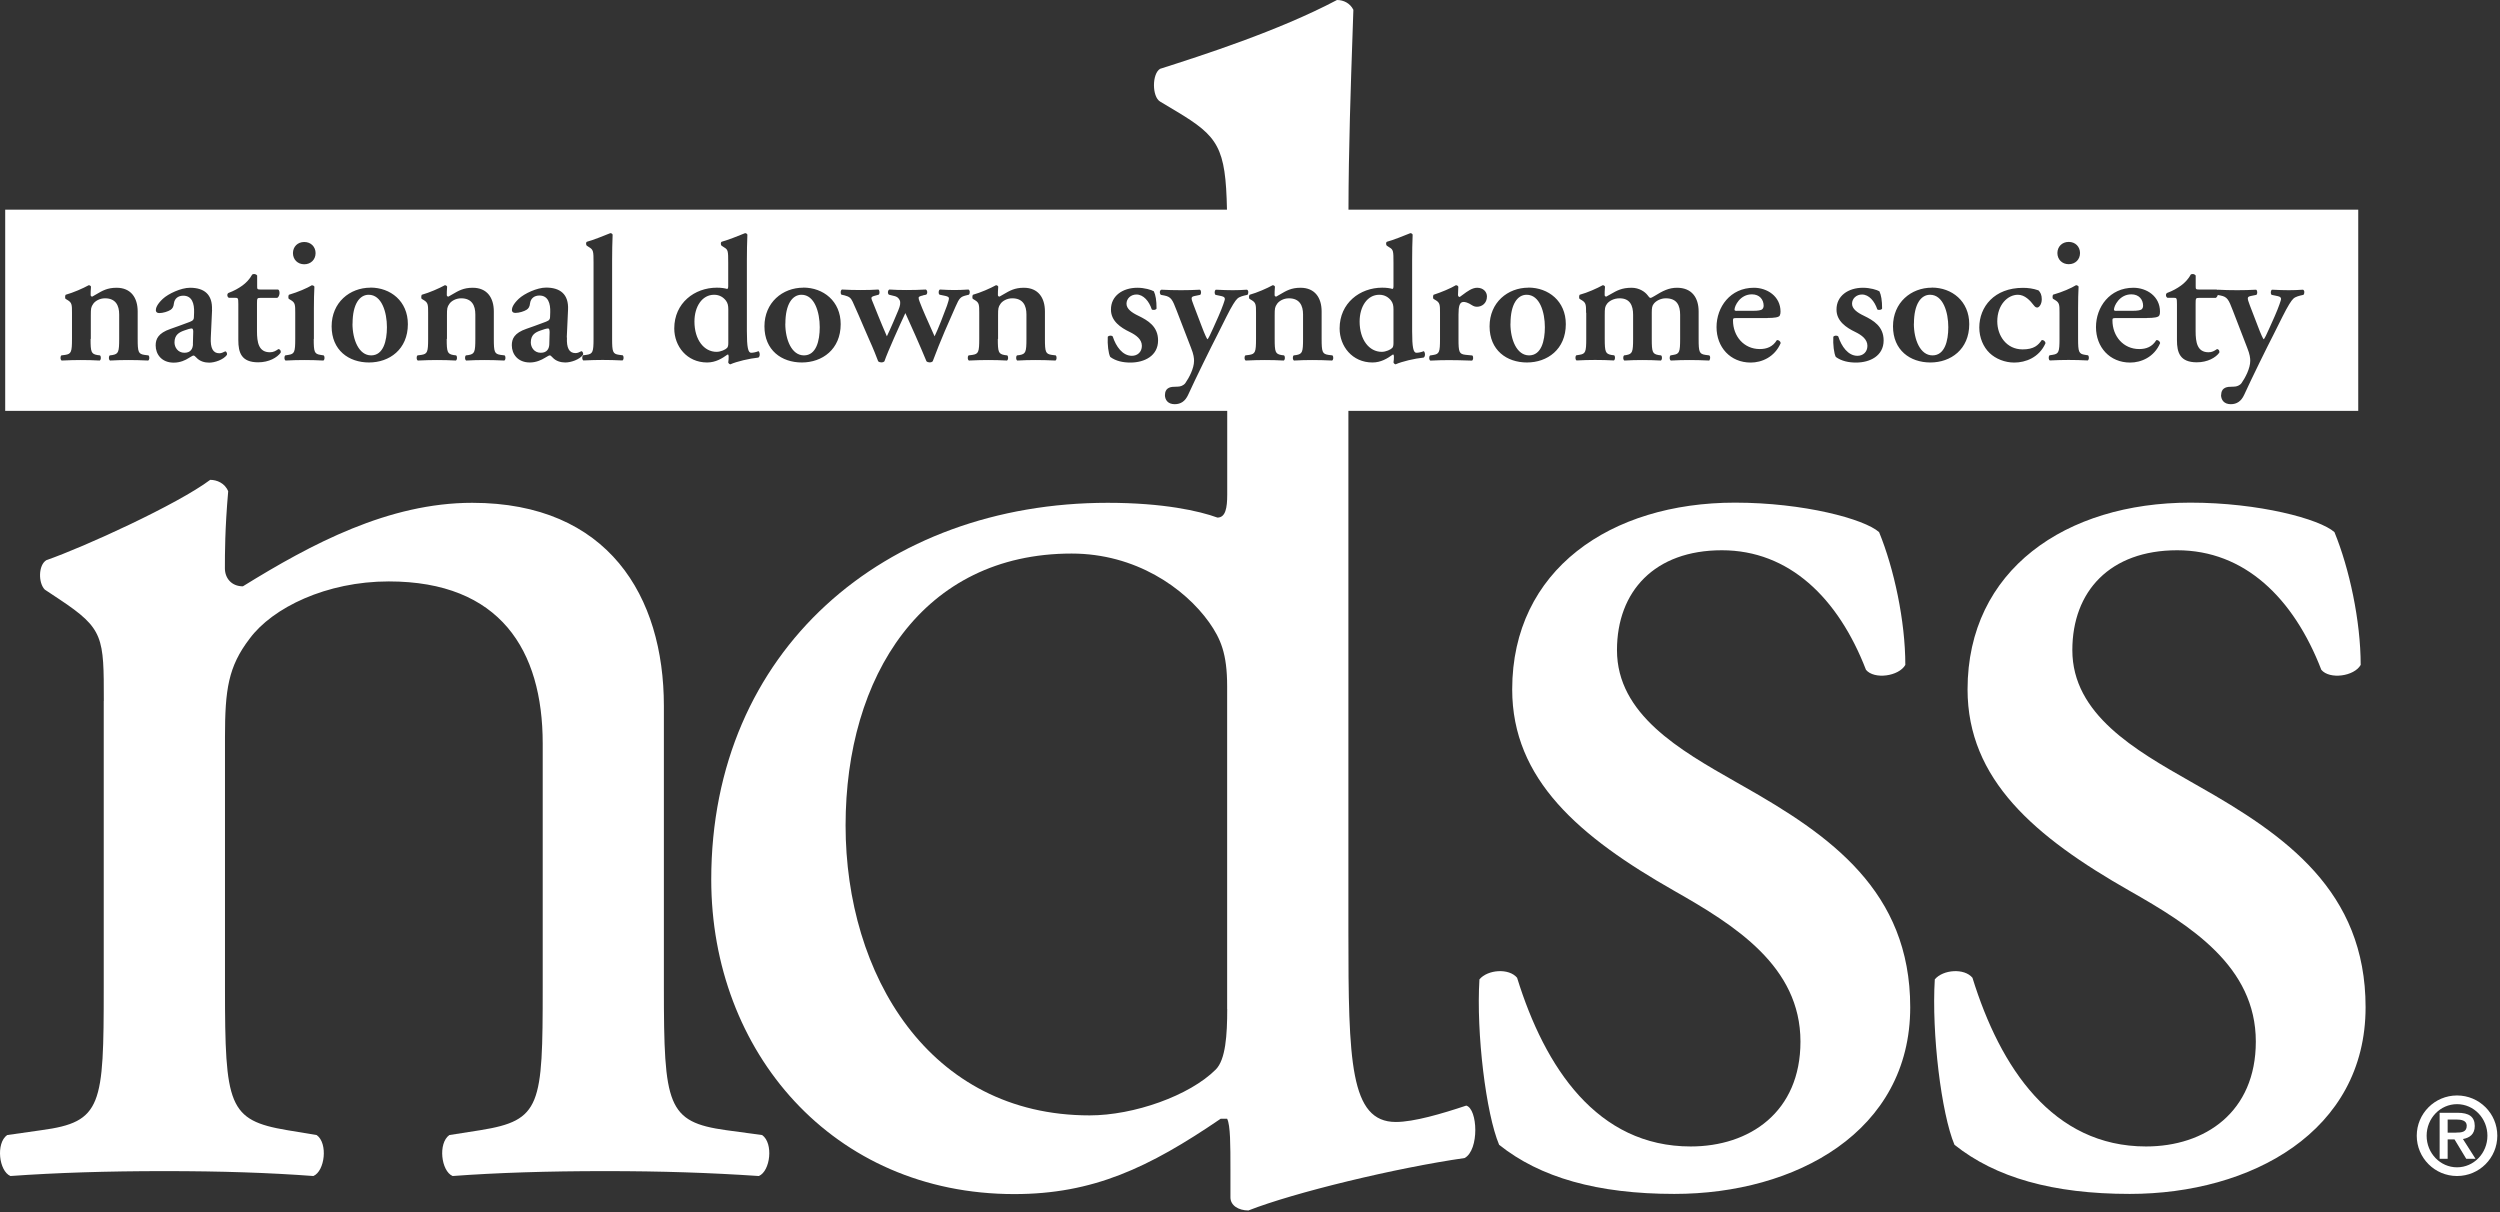
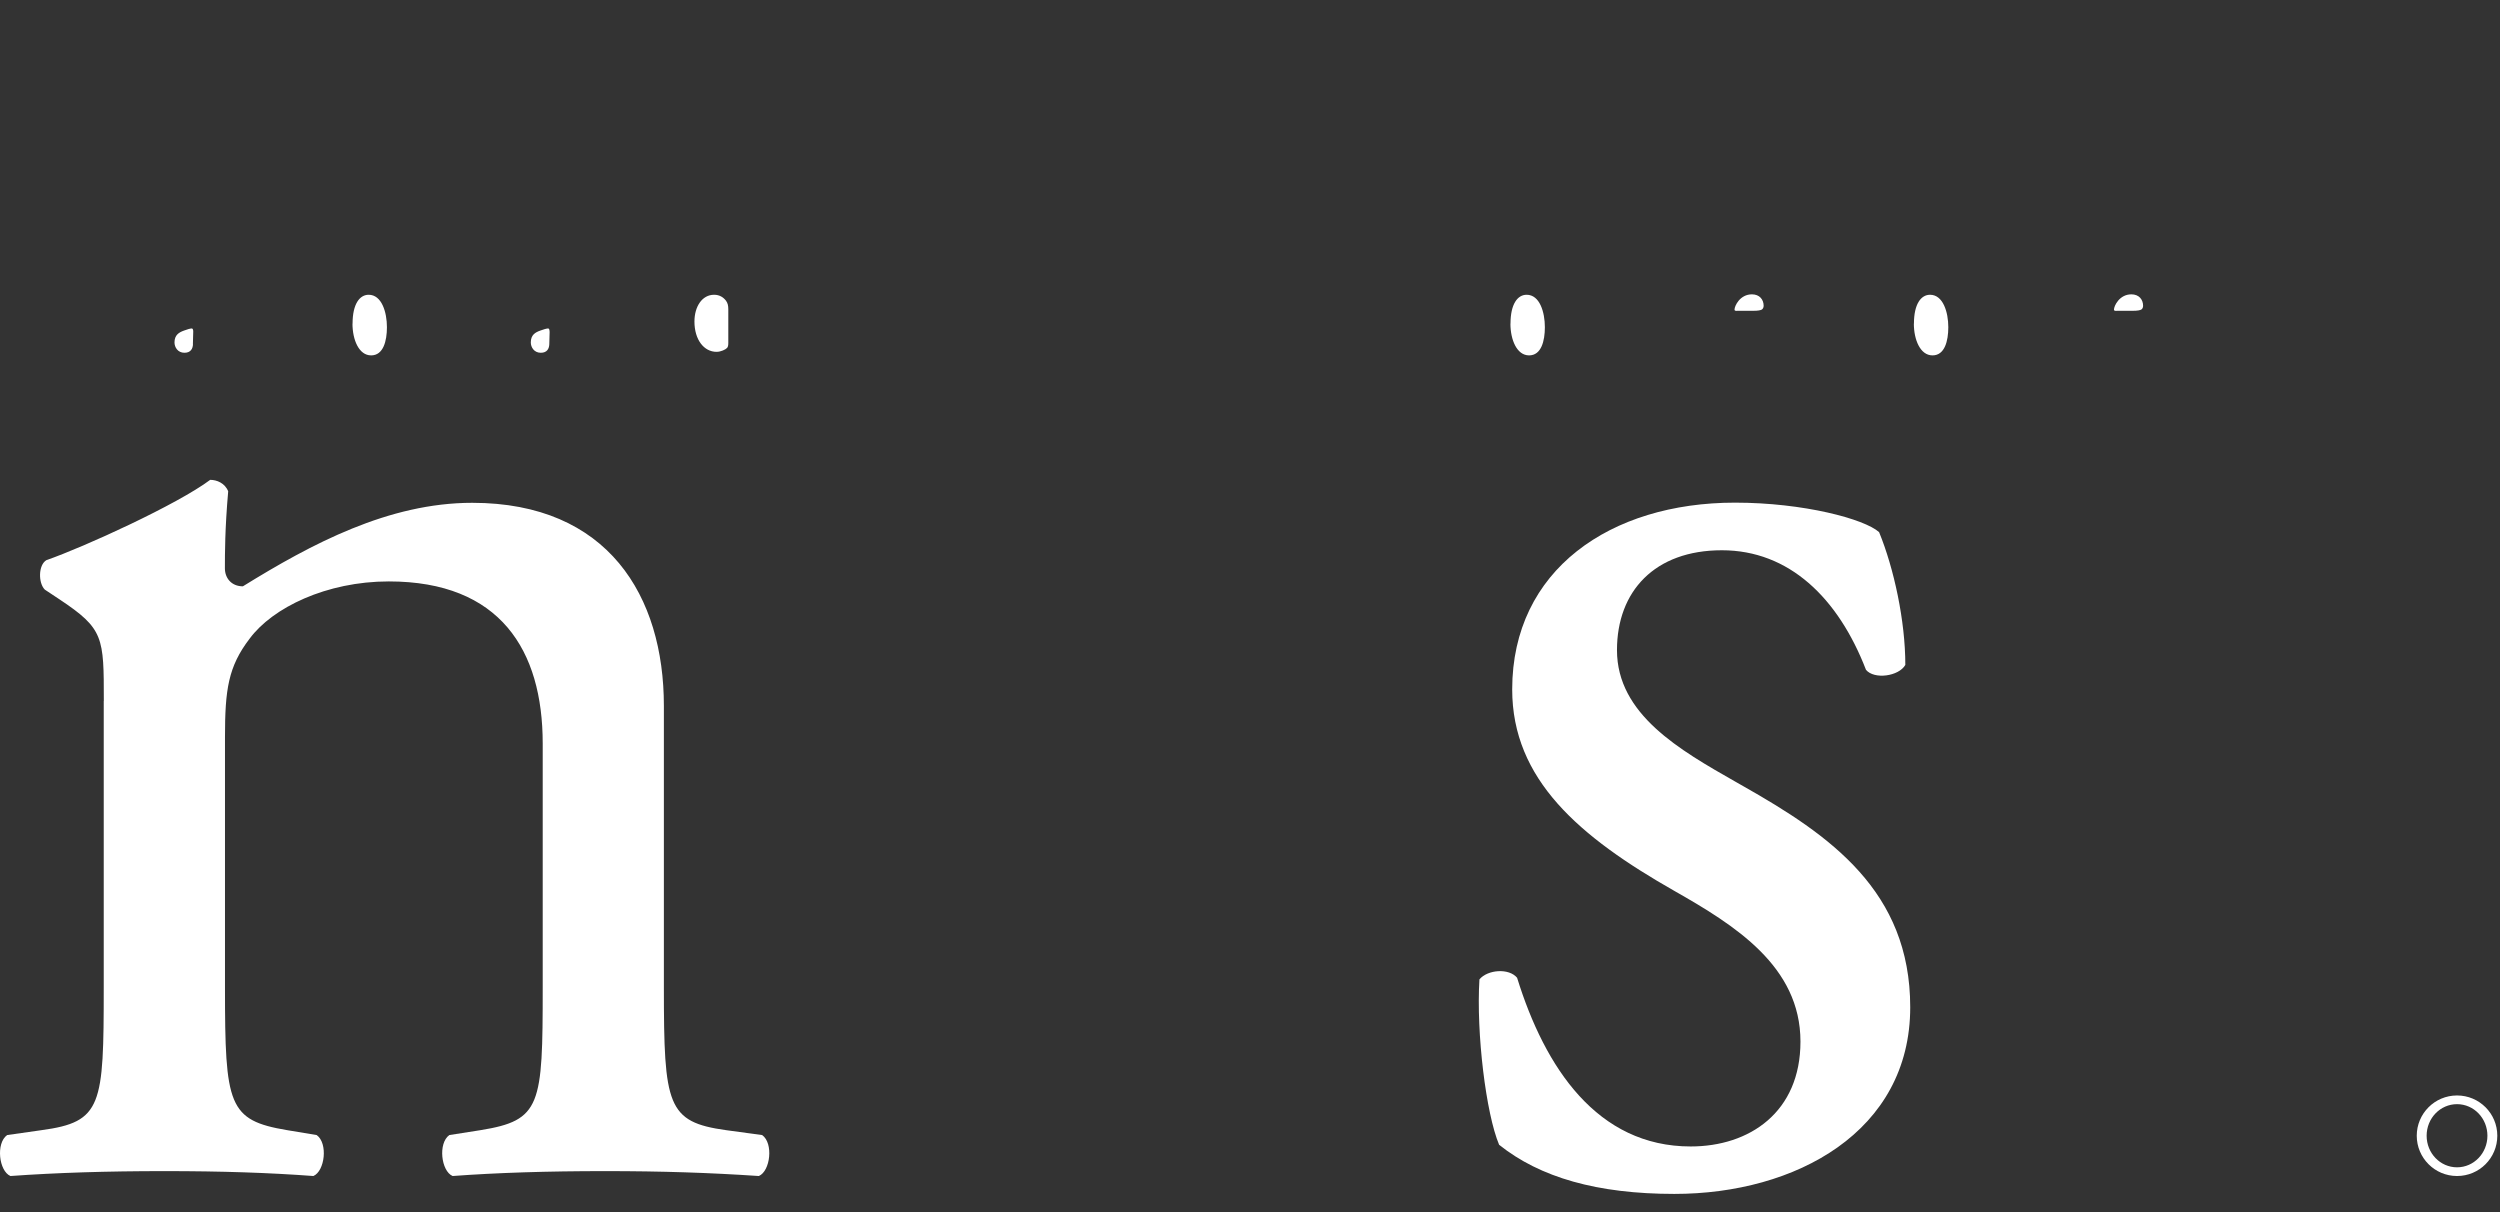
<svg xmlns="http://www.w3.org/2000/svg" width="800" height="388" viewBox="0 0 800 388" fill="none">
  <rect x="0" y="0" width="800" height="388" fill="#333333" stroke="none" />
  <path d="M61.754 110.157C61.7 111.508 61.079 112.886 59.025 112.886C56.864 112.886 55.837 111.076 55.837 109.59C55.837 107.158 57.323 106.348 58.89 105.78C59.917 105.375 60.944 105.105 61.376 105.105C61.646 105.105 61.835 105.456 61.835 106.078L61.727 110.157H61.754Z" fill="white" />
  <path d="M117.981 94.324C115.09 94.324 112.821 97.269 112.821 103.565H112.794C112.794 108.725 114.847 113.724 118.765 113.724C122.683 113.724 123.818 109.077 123.818 104.7C123.818 99.944 122.169 94.324 117.981 94.324Z" fill="white" />
  <path d="M175.397 105.105C175.694 105.105 175.857 105.456 175.857 106.078H175.884L175.776 110.157C175.722 111.535 175.1 112.886 173.047 112.886C170.885 112.886 169.858 111.076 169.858 109.59C169.858 107.131 171.317 106.348 172.911 105.78C173.911 105.402 174.938 105.105 175.397 105.105Z" fill="white" />
  <path d="M232.651 111.346C232.948 111.049 233.056 110.536 233.056 109.752V98.972C233.056 97.837 232.894 97.026 232.327 96.243C231.516 95.162 230.273 94.324 228.517 94.324C224.653 94.324 222.222 98.134 222.222 102.889C222.222 108.725 225.275 112.589 229.301 112.589C230.652 112.589 232.192 111.86 232.651 111.346Z" fill="white" />
-   <path d="M251.321 103.565C251.321 97.269 253.591 94.324 256.482 94.324C260.67 94.324 262.318 99.944 262.318 104.7C262.318 109.077 261.183 113.724 257.266 113.724C253.348 113.724 251.294 108.725 251.294 103.565H251.321Z" fill="white" />
-   <path d="M445.914 109.752C445.914 110.536 445.806 111.049 445.509 111.346C445.049 111.86 443.509 112.589 442.158 112.589C438.132 112.589 435.079 108.725 435.079 102.889C435.079 98.134 437.511 94.324 441.375 94.324C443.131 94.324 444.374 95.162 445.184 96.243C445.752 97.026 445.914 97.837 445.914 98.972V109.752Z" fill="white" />
  <path d="M483.363 103.565C483.363 97.269 485.632 94.324 488.523 94.324C492.738 94.324 494.359 99.944 494.359 104.7C494.359 109.077 493.225 113.724 489.307 113.724C485.389 113.724 483.336 108.725 483.336 103.565H483.363Z" fill="white" />
  <path d="M555.828 99.485C555.153 99.485 555.045 99.323 555.045 99.08C555.045 97.891 556.801 94.189 560.611 94.189C563.042 94.189 564.366 95.837 564.366 97.864C564.366 98.377 564.123 98.836 563.799 99.053C563.394 99.269 562.664 99.458 561.016 99.458H555.855L555.828 99.485Z" fill="white" />
  <path d="M612.461 103.565C612.461 97.269 614.73 94.324 617.621 94.324C621.809 94.324 623.458 99.944 623.458 104.7C623.458 109.077 622.323 113.724 618.405 113.724C614.487 113.724 612.434 108.725 612.434 103.565H612.461Z" fill="white" />
  <path d="M676.469 99.08C676.469 99.323 676.577 99.485 677.253 99.485L677.28 99.458H682.44C684.089 99.458 684.818 99.269 685.223 99.053C685.575 98.836 685.791 98.377 685.791 97.864C685.791 95.837 684.467 94.189 682.035 94.189C678.225 94.189 676.469 97.891 676.469 99.08Z" fill="white" />
-   <path fill-rule="evenodd" clip-rule="evenodd" d="M431.486 298.238V131.476H754.636V67.089H431.513C431.539 47.934 432.269 26.775 432.802 11.325C432.904 8.367 432.999 5.619 433.08 3.134C432.026 1.027 429.946 0 427.838 0C409.038 9.939 384.492 17.783 371.357 21.981L371.233 22.021C368.612 23.588 368.612 30.937 371.233 32.504L376.475 35.638C389.863 43.667 392.225 47.152 392.631 67.089H1.664V131.476H392.713V158.279C392.713 162.467 392.2 165.628 389.579 165.628C383.824 163.52 372.286 160.9 354.454 160.9C283.177 160.9 227.599 208.075 227.599 281.46C227.599 336.498 266.398 382.106 324.571 382.106C349.725 382.106 367.558 373.73 390.606 358.005H392.686C393.74 360.113 393.74 366.381 393.74 374.244V383.16C393.74 385.781 396.361 387.348 399.495 387.348C414.166 381.593 446.671 373.73 468.691 370.569C473.42 367.948 472.879 354.844 469.205 353.79C461.342 356.411 452.426 359.032 446.671 359.032C431.999 359.032 431.486 339.632 431.486 298.238ZM392.713 322.853C392.713 331.229 392.2 339.092 389.038 342.253C380.662 350.629 362.83 356.924 348.672 356.924C297.308 356.924 270.586 311.856 270.586 264.14C270.586 216.424 295.228 177.138 342.917 177.138C363.37 177.138 379.068 188.135 386.931 199.159C390.606 204.401 392.686 209.129 392.686 219.612V322.88L392.713 322.853ZM31.142 113.616C29.196 113.265 28.98 112.643 28.98 108.455L29.061 108.428V100.836C29.061 98.755 29.115 98.242 29.845 97.215C30.412 96.378 31.844 95.459 33.6 95.459C37.005 95.459 38.139 97.729 38.139 100.62V108.455C38.139 112.643 37.896 113.265 35.978 113.616L35.113 113.724C34.708 114.129 34.762 115.156 35.221 115.372C37.194 115.264 39.139 115.21 41.004 115.21C43.084 115.21 45.029 115.264 47.407 115.372C47.866 115.156 47.92 114.129 47.515 113.724L46.218 113.562C44.273 113.265 44.057 112.643 44.057 108.455V99.674C44.057 95.27 41.895 92.082 37.302 92.082C34.366 92.082 32.788 93.011 30.808 94.176C30.401 94.415 29.977 94.665 29.52 94.919C29.169 94.865 29.007 94.757 29.007 94.351C29.007 93.892 29.007 92.811 29.115 91.73C29.007 91.487 28.791 91.271 28.386 91.271C26.575 92.271 23.441 93.649 21.009 94.324C20.793 94.594 20.793 95.405 20.955 95.621L21.631 96.026C23.036 96.864 23.036 97.567 23.036 100.106V108.455C23.036 112.643 22.793 113.265 20.874 113.562L19.631 113.724C19.226 114.129 19.28 115.156 19.739 115.372C22.117 115.264 24.062 115.21 25.873 115.21C27.98 115.21 29.899 115.264 31.898 115.372C32.357 115.156 32.411 114.129 32.006 113.724L31.142 113.616ZM67.834 99.161C68.05 94.162 65.294 92.082 60.809 92.082C57.918 92.082 53.838 94 52.081 95.648C50.217 97.404 49.866 98.593 49.866 99.269C49.866 99.782 50.217 100.187 50.947 100.187C52.19 100.187 53.784 99.674 54.567 99.161C55.189 98.755 55.54 98.188 55.648 97.107C55.864 95.459 57.08 94.621 58.647 94.621C61.43 94.621 62.214 97.107 62.106 100.025L62.051 101.511C62.051 102.079 61.889 102.592 60.755 102.997L60.142 103.225C58.231 103.936 56.295 104.657 54.513 105.267C50.595 106.618 49.812 108.509 49.812 110.536C49.812 113.373 51.73 116.048 55.594 116.048C57.647 116.048 59.35 115.264 60.403 114.562C60.565 114.465 60.71 114.378 60.841 114.299C61.407 113.957 61.702 113.778 61.944 113.778C62.175 113.778 62.358 113.959 62.619 114.218C62.693 114.291 62.773 114.37 62.862 114.454C63.943 115.642 65.537 116.048 66.942 116.048C68.698 116.048 71.481 115.129 72.616 113.562C72.778 113.049 72.4 112.427 72.103 112.427C72.055 112.427 71.952 112.48 71.806 112.556C71.454 112.738 70.853 113.049 70.184 113.049C68.131 113.049 67.293 111.346 67.455 108.05L67.861 99.188L67.834 99.161ZM82.235 97.242C82.235 95.432 82.289 95.324 83.316 95.324H88.719C89.179 95.027 89.395 94.513 89.449 93.838C89.449 93.27 89.341 92.811 88.99 92.649H83.37C82.289 92.649 82.289 92.487 82.289 91.568V88.164C81.992 87.704 81.208 87.515 80.695 87.867C79.884 89.38 78.641 90.596 77.561 91.379C76.318 92.271 74.994 93.027 73.075 93.757C72.562 94.108 72.67 95.027 73.237 95.297H75.237C76.156 95.297 76.264 95.351 76.264 97.35V108.861C76.264 112.832 77.236 115.94 82.613 115.94C86.072 115.94 88.692 114.427 89.827 112.832C89.962 112.211 89.611 111.752 89.098 111.698C88.179 112.319 87.504 112.724 86.369 112.724C82.748 112.724 82.235 109.536 82.235 105.969V97.242ZM100.392 108.455C100.392 112.643 100.608 113.265 102.553 113.562L103.58 113.724C103.985 114.129 103.931 115.156 103.472 115.372C101.365 115.264 99.446 115.21 97.339 115.21C95.474 115.21 93.529 115.264 91.394 115.372C90.935 115.156 90.881 114.129 91.286 113.724L92.313 113.562C94.231 113.265 94.475 112.643 94.475 108.455V100.106C94.475 97.567 94.475 96.864 93.07 96.026L92.394 95.621C92.232 95.405 92.232 94.594 92.448 94.324C95.393 93.46 98.23 92.217 99.824 91.271C100.176 91.325 100.446 91.433 100.608 91.73C100.5 93.595 100.446 96.324 100.446 98.647V108.455H100.392ZM93.745 81.004C93.745 78.95 95.231 77.437 97.366 77.437C99.5 77.437 100.986 78.977 100.986 81.004C100.986 83.03 99.5 84.57 97.366 84.57C95.231 84.57 93.745 83.03 93.745 81.004ZM106.12 104.429C106.12 96.81 111.902 92.055 118.549 92.055V92.028C124.952 92.028 130.518 96.351 130.518 103.727C130.518 111.806 124.601 115.994 118.089 115.994C111.578 115.994 106.12 112.049 106.12 104.429ZM142.947 108.455C142.947 112.643 143.163 113.265 145.109 113.616L145.973 113.724C146.379 114.129 146.325 115.156 145.865 115.372C143.866 115.264 141.947 115.21 139.84 115.21C138.03 115.21 136.084 115.264 133.707 115.372C133.247 115.156 133.193 114.129 133.599 113.724L134.841 113.562C136.76 113.265 137.003 112.643 137.003 108.455V100.106C137.003 97.567 137.003 96.864 135.598 96.026L134.922 95.621C134.76 95.405 134.76 94.594 134.976 94.324C137.408 93.649 140.542 92.271 142.353 91.271C142.758 91.271 142.974 91.487 143.082 91.73C142.974 92.811 142.974 93.892 142.974 94.351C142.974 94.757 143.136 94.865 143.488 94.919C143.936 94.669 144.354 94.424 144.757 94.188C146.751 93.017 148.346 92.082 151.269 92.082C155.862 92.082 158.024 95.27 158.024 99.674V108.455C158.024 112.643 158.24 113.265 160.185 113.562L161.482 113.724C161.888 114.129 161.834 115.156 161.374 115.372C158.997 115.264 157.051 115.21 154.971 115.21C153.106 115.21 151.161 115.264 149.189 115.372C148.729 115.156 148.675 114.129 149.081 113.724L149.945 113.616C151.864 113.265 152.107 112.643 152.107 108.455V100.62C152.107 97.729 150.972 95.459 147.567 95.459C145.811 95.459 144.379 96.378 143.812 97.215C143.082 98.242 143.028 98.755 143.028 100.836V108.428L142.947 108.455ZM184.152 112.994C182.098 112.994 181.26 111.292 181.423 107.996L181.369 107.969L181.774 99.107C182.017 94.135 179.234 92.028 174.749 92.028C171.858 92.028 167.778 93.946 166.022 95.594C164.157 97.35 163.806 98.539 163.806 99.215C163.806 99.728 164.157 100.133 164.887 100.133C166.157 100.133 167.751 99.62 168.534 99.107C169.156 98.701 169.507 98.134 169.615 97.053C169.831 95.432 171.02 94.567 172.614 94.567C175.397 94.567 176.181 97.08 176.073 99.971L176.019 101.457C176.019 102.025 175.857 102.538 174.722 102.943C174.37 103.074 174.018 103.205 173.666 103.337C171.906 103.993 170.146 104.65 168.48 105.213C164.563 106.564 163.779 108.428 163.779 110.482C163.779 113.319 165.697 115.994 169.561 115.994C171.588 115.994 173.29 115.183 174.371 114.508C174.62 114.367 174.829 114.243 175.007 114.137C175.446 113.875 175.699 113.724 175.911 113.724C176.166 113.724 176.362 113.923 176.669 114.237C176.719 114.288 176.772 114.342 176.829 114.399C177.91 115.588 179.504 115.994 180.909 115.994C182.665 115.994 185.448 115.102 186.583 113.508C186.745 112.994 186.34 112.373 186.07 112.373C186.023 112.373 185.924 112.425 185.783 112.499C185.438 112.681 184.842 112.994 184.152 112.994ZM189.934 84.111C189.934 80.301 189.88 79.923 188.448 79.058L187.826 78.653C187.475 78.437 187.421 77.518 187.826 77.356C190.042 76.735 192.987 75.546 195.256 74.627C195.608 74.573 195.932 74.789 196.04 75.087C195.932 77.356 195.878 80.869 195.878 83.3V108.428C195.878 112.616 196.094 113.238 198.039 113.535L199.282 113.697C199.688 114.102 199.634 115.129 199.174 115.345C196.851 115.237 194.905 115.183 192.825 115.183C190.96 115.183 189.015 115.237 186.691 115.345C186.232 115.129 186.178 114.102 186.583 113.697L187.772 113.535C189.69 113.238 189.934 112.616 189.934 108.428V84.111ZM239.163 75.087C239.055 77.356 239.001 80.869 239.001 83.3V105.969C239.001 111.13 239.379 112.886 240.352 112.886C240.973 112.886 241.865 112.724 242.729 112.373C243.189 112.724 243.297 114.075 242.675 114.426C239.784 114.724 235.758 115.669 233.705 116.588C233.435 116.534 233.137 116.318 233.029 115.967L233.137 115.102C233.191 114.237 233.191 113.805 233.083 113.508L232.813 113.454C231.084 114.697 229.003 115.994 226.275 115.994C219.79 115.994 215.764 110.779 215.764 105.105C215.764 96.945 222.276 92.055 229.382 92.055C230.868 92.055 231.949 92.244 232.678 92.46C232.921 92.406 233.029 92.163 233.029 91.541V84.111C233.029 80.301 232.975 79.896 231.732 79.166L230.949 78.653C230.598 78.437 230.544 77.518 230.949 77.356C233.164 76.735 236.11 75.546 238.379 74.627C238.703 74.573 239.055 74.789 239.163 75.087ZM257.049 92.055C250.403 92.055 244.621 96.81 244.621 104.429C244.621 112.049 250.078 115.994 256.59 115.994C263.102 115.994 269.019 111.806 269.019 103.727C269.019 96.351 263.453 92.028 257.049 92.028V92.055ZM293.958 95.27C293.958 94.946 294.39 94.757 295.363 94.54L295.336 94.513L296.362 94.297C296.876 94 296.822 92.865 296.254 92.649C294.363 92.757 292.066 92.811 290.121 92.811C288.176 92.811 286.095 92.757 284.609 92.649C284.042 92.865 283.988 93.946 284.447 94.297L285.528 94.567C286.825 94.838 287.5 95.081 288.013 96.324C288.122 97.107 288.122 97.675 287.446 99.323L285.852 103.078L285.779 103.245L285.778 103.246C285.208 104.551 284.342 106.531 283.798 107.618C283.701 107.388 283.566 107.075 283.403 106.697C282.798 105.296 281.813 103.012 280.961 100.863L279.475 97.161C279.07 96.216 278.854 95.702 278.854 95.351C278.854 94.973 279.34 94.784 280.205 94.567L281.178 94.297C281.583 94 281.529 92.865 281.07 92.649C279.529 92.757 277.665 92.811 275.45 92.811C273.234 92.811 271.478 92.757 269.424 92.649C268.965 92.865 268.857 93.838 269.262 94.297L270.235 94.513C271.829 94.919 272.288 95.378 272.856 96.567C274.257 99.639 275.46 102.458 276.445 104.764L276.446 104.765C277.132 106.373 277.712 107.731 278.178 108.752C279.367 111.346 280.556 114.372 281.016 115.615C281.313 115.859 281.637 115.967 282.042 115.967C282.448 115.967 282.799 115.832 283.015 115.615C284.096 112.454 288.013 103.808 289.716 100.187C291.418 103.916 294.417 110.617 296.471 115.615C296.768 115.859 297.092 115.967 297.497 115.967C297.903 115.967 298.254 115.832 298.47 115.615C299.605 112.562 301.091 108.861 302.334 105.969L305.792 98.08C306.981 95.297 307.494 94.973 308.98 94.567L310.061 94.297C310.466 93.838 310.412 92.865 309.899 92.649C308.089 92.757 306.711 92.811 305.414 92.811C304.117 92.811 302.685 92.757 300.767 92.649C300.307 92.865 300.199 93.946 300.658 94.297L302.577 94.703C303.252 94.865 303.658 95.081 303.658 95.432C303.658 95.81 303.496 96.513 303.036 97.81C302.253 100.025 300.037 105.699 299.064 107.618C298.864 107.168 298.611 106.603 298.324 105.965C297.059 103.149 295.146 98.889 294.309 96.621C294.012 95.891 293.958 95.54 293.958 95.27ZM319.302 108.455C319.302 112.643 319.518 113.265 321.463 113.616L322.328 113.724C322.733 114.129 322.679 115.156 322.22 115.372C320.247 115.264 318.302 115.21 316.195 115.21C314.384 115.21 312.439 115.264 310.061 115.372C309.602 115.156 309.548 114.129 309.953 113.724L311.196 113.562C313.114 113.265 313.358 112.643 313.358 108.455V100.106C313.358 97.567 313.358 96.864 311.953 96.026L311.277 95.621C311.115 95.405 311.115 94.594 311.331 94.324C313.763 93.649 316.897 92.271 318.707 91.271C319.113 91.271 319.329 91.487 319.437 91.73C319.329 92.811 319.329 93.892 319.329 94.351C319.329 94.757 319.491 94.865 319.842 94.919C320.291 94.669 320.709 94.424 321.111 94.188C323.106 93.017 324.7 92.082 327.624 92.082C332.217 92.082 334.378 95.27 334.378 99.674V108.455C334.378 112.643 334.595 113.265 336.54 113.562L337.837 113.724C338.242 114.129 338.188 115.156 337.729 115.372C335.351 115.264 333.406 115.21 331.325 115.21C329.461 115.21 327.516 115.264 325.543 115.372C325.084 115.156 325.03 114.129 325.435 113.724L326.3 113.616C328.218 113.265 328.461 112.643 328.461 108.455V100.62C328.461 97.729 327.326 95.459 323.922 95.459C322.166 95.459 320.734 96.378 320.166 97.215C319.437 98.242 319.383 98.755 319.383 100.836V108.428L319.302 108.455ZM354.481 107.78C354.346 110.212 354.697 113.103 355.264 114.183V114.21C357.075 115.561 359.398 116.021 361.722 116.021C366.207 116.021 370.584 113.886 370.584 108.942C370.584 104.456 367.342 102.538 364.289 101.052C362.127 100.025 360.479 98.836 360.479 97.188C360.479 95.54 361.857 94.243 363.667 94.243C365.883 94.243 367.72 96.378 368.558 98.999C368.963 99.35 369.936 99.188 370.098 98.728C370.098 96.162 369.801 94.405 369.233 93.216C368.45 92.757 366.288 92.082 363.965 92.082C359.263 92.082 355.454 94.675 355.508 99.107C355.508 102.727 358.588 104.835 361.533 106.24C363.532 107.212 365.397 108.563 365.397 110.671C365.397 112.67 363.965 113.859 362.208 113.859C359.209 113.859 357.102 110.86 356.075 107.672C355.67 107.266 354.832 107.32 354.481 107.78ZM372.8 126.315C372.8 124.451 374.097 123.775 375.691 123.775L376.934 123.721C377.717 123.721 378.744 123.37 379.312 122.586C380.5 120.884 382.094 117.885 382.094 115.48C382.094 114.616 381.986 113.427 381.122 111.292L376.529 99.377C375.178 95.864 374.772 95 372.611 94.567L371.476 94.351C371.017 93.892 371.017 92.919 371.638 92.703C373.502 92.811 375.826 92.865 377.934 92.865C379.933 92.865 382.013 92.811 383.959 92.703C384.418 92.919 384.472 93.946 384.067 94.351L382.365 94.703C381.068 94.973 381.014 95.216 381.986 97.702L384.472 104.24C385.553 107.131 386.228 108.482 386.391 108.563C386.607 108.509 387.471 106.699 388.201 105.051L389.903 101.241C391.254 98.188 391.957 95.972 391.957 95.729C391.957 95.216 391.713 94.946 390.876 94.757L388.957 94.351C388.552 93.892 388.606 93 389.065 92.703C391.119 92.811 393.199 92.865 394.469 92.865C395.955 92.865 397.468 92.811 399.009 92.703C399.576 92.865 399.576 93.946 399.171 94.351C399.136 94.36 399.098 94.368 399.057 94.377C398.992 94.392 398.919 94.408 398.84 94.425C398.025 94.603 396.583 94.916 395.928 95.594C395.307 96.162 394.226 97.81 392.47 101.322L389.579 107.104C387.579 110.968 382.608 121.073 380.23 126.288C379.257 128.449 377.798 129.341 375.907 129.341C373.746 129.341 372.773 127.99 372.773 126.342L372.8 126.315ZM410.059 113.616C408.114 113.265 407.898 112.643 407.898 108.455V100.836C407.898 98.755 407.952 98.242 408.681 97.215C409.249 96.378 410.681 95.459 412.437 95.459C415.842 95.459 416.976 97.729 416.976 100.62V108.455C416.976 112.643 416.76 113.265 414.815 113.616L413.977 113.724C413.572 114.129 413.626 115.156 414.085 115.372C416.058 115.264 418.003 115.21 419.867 115.21C421.975 115.21 423.893 115.264 426.271 115.372C426.73 115.156 426.784 114.129 426.379 113.724L425.082 113.562C423.164 113.265 422.921 112.643 422.921 108.455V99.674C422.921 95.27 420.759 92.082 416.166 92.082C413.23 92.082 411.651 93.011 409.672 94.176C409.265 94.415 408.841 94.665 408.384 94.919C408.033 94.865 407.871 94.757 407.871 94.351C407.871 93.892 407.871 92.811 407.979 91.73C407.871 91.487 407.655 91.271 407.249 91.271C405.439 92.271 402.305 93.649 399.873 94.324C399.63 94.594 399.63 95.405 399.819 95.621L400.495 96.026C401.927 96.864 401.927 97.567 401.927 100.106V108.455C401.927 112.643 401.683 113.265 399.765 113.562L398.522 113.724C398.117 114.129 398.171 115.156 398.63 115.372C401.008 115.264 402.953 115.21 404.764 115.21C406.871 115.21 408.79 115.264 410.789 115.372C411.248 115.156 411.302 114.129 410.897 113.724L410.059 113.616ZM451.885 83.3C451.885 80.869 451.939 77.356 452.047 75.087C451.939 74.789 451.588 74.573 451.264 74.627C448.994 75.546 446.049 76.735 443.833 77.356C443.428 77.518 443.482 78.437 443.833 78.653L444.617 79.166C445.86 79.896 445.914 80.301 445.914 84.111V91.541C445.914 92.163 445.806 92.406 445.59 92.46C444.86 92.244 443.779 92.055 442.293 92.055C435.214 92.055 428.676 96.945 428.676 105.105C428.676 110.779 432.702 115.994 439.186 115.994C441.915 115.994 443.996 114.697 445.698 113.454L445.968 113.508C446.076 113.805 446.076 114.237 446.022 115.102L445.914 115.967C446.022 116.318 446.319 116.534 446.589 116.588C448.616 115.669 452.669 114.724 455.56 114.426C456.181 114.075 456.073 112.724 455.614 112.373C454.776 112.724 453.858 112.886 453.236 112.886C452.263 112.886 451.885 111.13 451.885 105.969V83.3ZM459.369 96.026C460.802 96.864 460.802 97.567 460.802 100.106V108.482C460.802 112.67 460.585 113.292 458.64 113.589L457.613 113.751C457.208 114.156 457.262 115.183 457.721 115.399C459.856 115.291 461.747 115.237 463.612 115.237C465.719 115.237 467.637 115.291 471.042 115.399C471.474 115.183 471.555 114.156 471.15 113.751L468.934 113.535C466.935 113.292 466.719 112.67 466.719 108.482V100.701C466.719 97.918 467.07 96.621 468.367 96.621C468.718 96.621 469.664 96.729 471.096 97.702C471.555 97.999 472.069 98.161 472.636 98.161C474.176 98.161 475.824 97.08 475.824 94.865C475.824 93.379 474.635 92.082 472.69 92.082C471.089 92.082 469.542 93.235 468.066 94.336C467.749 94.573 467.435 94.807 467.124 95.027C466.773 95.027 466.557 94.757 466.557 94.351C466.557 93.919 466.595 93.161 466.639 92.287L466.639 92.284L466.64 92.274L466.64 92.272L466.665 91.784C466.557 91.433 466.232 91.271 465.881 91.271C464.206 92.271 461.18 93.541 458.748 94.324C458.532 94.594 458.532 95.405 458.694 95.621L459.369 96.026ZM489.091 92.055C482.444 92.055 476.662 96.81 476.662 104.429C476.662 112.049 482.12 115.994 488.631 115.994C495.143 115.994 501.06 111.806 501.06 103.727C501.06 96.351 495.494 92.028 489.091 92.028V92.055ZM506.113 96.026C507.545 96.864 507.545 97.567 507.545 100.106L507.599 100.079V108.428C507.599 112.616 507.356 113.238 505.437 113.535L504.411 113.697C504.005 114.102 504.059 115.129 504.519 115.345C506.653 115.237 508.545 115.183 510.409 115.183C512.516 115.183 514.435 115.237 516.434 115.345C516.867 115.129 516.948 114.102 516.542 113.697L515.678 113.589C513.759 113.238 513.516 112.616 513.516 108.428V100.836C513.516 98.647 513.57 98.134 514.246 97.215C514.867 96.378 516.353 95.459 518.272 95.459C521.568 95.459 522.595 97.729 522.595 100.728V108.455C522.595 112.643 522.351 113.265 520.433 113.616L519.704 113.724C519.298 114.129 519.352 115.156 519.812 115.372C521.703 115.264 523.621 115.21 525.486 115.21C527.593 115.21 529.458 115.264 531.457 115.372C531.916 115.156 531.97 114.129 531.565 113.724L530.727 113.616C528.782 113.265 528.566 112.643 528.566 108.455V100.106C528.566 98.512 528.674 97.837 529.241 97.161C529.917 96.297 531.403 95.459 533.051 95.459C536.618 95.459 537.644 97.729 537.644 100.728V108.455C537.644 112.643 537.401 113.265 535.483 113.562L534.564 113.724C534.159 114.129 534.213 115.156 534.672 115.372C536.699 115.264 538.644 115.21 540.508 115.21C542.589 115.21 544.534 115.264 546.966 115.372C547.182 115.156 547.479 114.129 546.966 113.724L545.723 113.562C543.778 113.265 543.562 112.643 543.562 108.455V99.674C543.562 95.27 541.4 92.082 536.645 92.082C533.97 92.082 532.051 93.108 529.376 94.757C528.701 95.162 528.377 95.324 528.134 95.324C527.89 95.324 527.566 94.973 527.215 94.459C526.404 93.379 524.54 92.082 522.108 92.082C518.978 92.082 517.413 92.981 515.431 94.119L515.43 94.12L515.424 94.123C514.979 94.379 514.512 94.646 514.002 94.919C513.651 94.865 513.489 94.757 513.489 94.351C513.489 93.892 513.489 92.811 513.597 91.73C513.489 91.487 513.273 91.271 512.868 91.271C511.057 92.271 508.004 93.649 505.491 94.324C505.275 94.594 505.275 95.405 505.437 95.621L506.113 96.026ZM565.582 101.754C567.852 101.754 569.149 101.538 569.5 101.025C569.716 100.566 569.77 100.241 569.77 99.728C569.77 94.784 565.447 92.082 561.259 92.082C553.667 92.082 549.29 98.269 549.29 104.673C549.29 111.076 553.667 116.021 560.232 116.021C563.691 116.021 567.879 114.318 569.824 109.779C569.77 109.266 569.149 108.698 568.581 108.861C567.284 110.968 565.393 111.698 563.123 111.698C558.071 111.698 554.558 107.618 554.558 102.511C554.558 101.836 554.666 101.782 555.747 101.782H565.555L565.582 101.754ZM586.657 107.78C586.522 110.212 586.873 113.103 587.441 114.183V114.21C589.278 115.561 591.602 116.021 593.925 116.021C598.384 116.021 602.761 113.886 602.761 108.942C602.761 104.456 599.518 102.538 596.465 101.052C594.304 100.025 592.655 98.836 592.655 97.188C592.655 95.54 594.034 94.243 595.844 94.243C598.059 94.243 599.87 96.378 600.734 98.999C601.14 99.35 602.112 99.188 602.274 98.728C602.274 96.162 601.977 94.405 601.41 93.216C600.626 92.757 598.465 92.082 596.141 92.082C591.44 92.082 587.63 94.675 587.684 99.107C587.684 102.727 590.764 104.835 593.709 106.24C595.709 107.212 597.573 108.563 597.573 110.671C597.573 112.67 596.141 113.859 594.385 113.859C591.386 113.859 589.278 110.86 588.251 107.672C587.846 107.266 586.981 107.32 586.657 107.78ZM618.189 92.055C611.542 92.055 605.76 96.81 605.76 104.429C605.76 112.049 611.218 115.994 617.729 115.994C624.241 115.994 630.158 111.806 630.158 103.727C630.158 96.351 624.592 92.028 618.189 92.028V92.055ZM653.368 95.729C653.368 94.432 652.962 93.514 652.233 92.838V92.892C650.639 92.325 648.991 92.109 647.342 92.109C638.183 92.109 633.374 98.161 633.374 104.808C633.374 108.077 634.67 111.049 636.67 112.967C638.615 114.832 641.56 116.021 644.56 116.021C648.153 116.021 652.53 114.427 654.557 109.833C654.503 109.158 653.881 108.752 653.368 108.807C652.233 110.455 650.909 111.806 647.234 111.806C642.074 111.806 639.129 107.429 639.129 102.835C639.129 97.513 642.479 94.324 645.721 94.324C647.937 94.324 649.639 96.135 650.882 97.783C651.287 98.296 651.557 98.404 651.963 98.404C652.395 98.404 653.368 97.54 653.368 95.729ZM661.987 84.543C664.148 84.543 665.607 83.003 665.607 80.977C665.607 78.95 664.121 77.41 661.987 77.41C659.852 77.41 658.366 78.95 658.366 80.977C658.366 83.003 659.852 84.543 661.987 84.543ZM664.986 98.62C664.986 96.297 665.04 93.568 665.148 91.703C664.986 91.433 664.689 91.298 664.365 91.244C662.771 92.217 659.933 93.46 656.988 94.297C656.772 94.567 656.772 95.378 656.934 95.594L657.61 95.999C659.042 96.864 659.042 97.54 659.042 100.079V108.428C659.042 112.616 658.799 113.238 656.88 113.535L655.854 113.697C655.448 114.102 655.502 115.129 655.962 115.345C658.123 115.237 660.042 115.183 661.933 115.183C664.04 115.183 665.959 115.237 668.066 115.345C668.526 115.129 668.58 114.102 668.174 113.697L667.148 113.535C665.229 113.238 664.986 112.616 664.986 108.428V98.62ZM690.925 101.025C690.573 101.538 689.276 101.754 687.007 101.754L686.98 101.782H677.172C676.091 101.782 675.983 101.836 675.983 102.511C675.983 107.618 679.495 111.698 684.548 111.698C686.818 111.698 688.709 110.968 690.006 108.861C690.573 108.698 691.195 109.266 691.249 109.779C689.33 114.318 685.115 116.021 681.657 116.021C675.091 116.021 670.714 111.076 670.714 104.673C670.714 98.269 675.091 92.082 682.684 92.082C686.899 92.082 691.195 94.784 691.195 99.728C691.195 100.241 691.168 100.566 690.925 101.025ZM703.677 95.324C702.651 95.324 702.597 95.432 702.597 97.242V105.969C702.597 109.536 703.11 112.724 706.731 112.724C707.866 112.724 708.541 112.319 709.46 111.698C709.973 111.752 710.297 112.211 710.189 112.832C709.054 114.427 706.434 115.94 702.975 115.94C697.598 115.94 696.626 112.832 696.626 108.861V97.35C696.626 95.351 696.517 95.297 695.599 95.297H693.599C693.032 95.027 692.924 94.108 693.437 93.757C695.383 93.027 696.68 92.271 697.922 91.379C699.003 90.596 700.246 89.38 701.03 87.867C701.543 87.515 702.327 87.704 702.624 88.164V91.568C702.624 92.487 702.624 92.649 703.705 92.649H709.325C709.388 92.678 709.443 92.717 709.492 92.764C709.531 92.74 709.575 92.719 709.622 92.703C711.486 92.811 713.81 92.865 715.917 92.865C717.917 92.865 719.997 92.811 721.943 92.703C722.402 92.919 722.456 93.946 722.051 94.351L720.349 94.703C719.052 94.973 718.998 95.216 719.943 97.702L722.456 104.24C723.537 107.131 724.212 108.482 724.374 108.563C724.618 108.509 725.455 106.699 726.185 105.051L727.887 101.241C729.238 98.188 729.94 95.972 729.94 95.729C729.94 95.216 729.697 94.946 728.86 94.757L726.914 94.351C726.509 93.892 726.59 93 727.022 92.703C729.049 92.811 731.156 92.865 732.399 92.865C733.885 92.865 735.398 92.811 736.938 92.703C737.506 92.865 737.506 93.946 737.1 94.351C737.009 94.373 736.897 94.397 736.77 94.425C735.955 94.603 734.512 94.916 733.858 95.594C733.237 96.162 732.156 97.81 730.4 101.322L727.509 107.104C725.509 110.968 720.538 121.073 718.16 126.288C717.187 128.449 715.728 129.341 713.864 129.341C711.702 129.341 710.73 127.99 710.73 126.342L710.784 126.315C710.784 124.451 712.081 123.775 713.675 123.775L714.918 123.721C715.701 123.721 716.728 123.37 717.295 122.586C718.484 120.884 720.078 117.885 720.078 115.48C720.078 114.616 719.97 113.427 719.106 111.292L714.512 99.377C713.161 95.864 712.756 95 710.595 94.567L709.691 94.395C709.58 94.799 709.377 95.115 709.054 95.324H703.677Z" fill="white" />
  <path d="M19.064 191.81C33.222 201.239 33.222 203.86 33.222 224.314H33.195V316.044C33.195 353.79 32.682 359.032 13.282 361.653L2.285 363.22C-1.39 365.841 -0.336 374.757 3.339 376.324C18.01 375.27 34.249 374.757 52.595 374.757C70.941 374.757 86.126 375.27 100.284 376.324C103.958 374.757 105.012 365.841 101.338 363.22L91.908 361.653C73.048 358.491 71.995 353.79 71.995 316.044V235.851C71.995 220.639 73.048 213.317 79.857 204.401C87.207 194.431 104.499 186.055 124.412 186.055C160.05 186.055 173.668 208.048 173.668 237.932V316.044C173.668 353.79 173.155 358.518 153.755 361.653L143.785 363.22C140.11 365.841 141.164 374.757 144.839 376.324C158.997 375.27 175.262 374.757 193.581 374.757C211.9 374.757 227.112 375.27 242.837 376.324C246.512 374.757 247.566 365.841 243.891 363.22L232.354 361.653C213.494 359.032 212.441 353.79 212.441 316.044V225.881C212.441 190.783 194.608 160.9 151.107 160.9C124.385 160.9 99.743 174.004 77.723 187.622C74.075 187.622 71.968 185.001 71.968 181.867C71.968 177.138 71.968 169.276 73.021 157.225C71.995 154.604 69.374 153.55 67.266 153.55C56.783 161.413 26.899 175.058 14.849 179.246C12.228 180.813 12.228 186.568 14.336 188.675L19.064 191.81Z" fill="white" />
  <path d="M609.705 212.777C609.705 198.646 606.057 181.867 601.329 170.329L601.302 170.275C596.6 166.087 577.201 160.846 555.18 160.846C515.354 160.846 483.903 182.353 483.903 220.612C483.903 249.442 505.383 267.788 535.78 285.08C555.18 296.104 576.147 309.208 576.147 333.309C576.147 355.871 559.881 366.867 541.022 366.867C511.138 366.867 494.387 341.712 485.47 312.883C482.849 309.722 476.04 310.262 473.42 313.396C472.366 330.689 475.527 356.384 479.715 366.327C492.819 376.81 511.165 382.052 535.807 382.052C574.58 382.052 611.272 362.139 611.272 322.313C611.272 285.107 585.577 267.274 557.801 251.549C557.051 251.121 556.296 250.691 555.536 250.259L555.366 250.162L555.354 250.155C537.555 240.029 517.434 228.581 517.434 208.048C517.434 189.189 529.512 176.084 550.992 176.084C572.472 176.084 588.197 191.269 597.114 214.344C599.735 217.505 607.597 216.451 609.705 212.777Z" fill="white" />
-   <path d="M747.044 170.329C751.772 181.867 755.419 198.646 755.419 212.777C753.339 216.451 745.476 217.505 742.828 214.344C733.912 191.269 718.187 176.084 696.707 176.084C675.226 176.084 663.149 189.189 663.149 208.048C663.149 228.581 683.27 240.029 701.069 250.155L701.081 250.162C701.898 250.627 702.71 251.089 703.515 251.549C731.291 267.274 756.987 285.107 756.987 322.313C756.987 362.139 720.294 382.052 681.522 382.052C656.88 382.052 638.534 376.81 625.43 366.327C621.242 356.384 618.081 330.689 619.134 313.396C621.755 310.262 628.564 309.722 631.185 312.883C640.101 341.712 656.88 366.867 686.737 366.867C705.623 366.867 721.862 355.871 721.862 333.309C721.862 309.208 700.895 296.104 681.495 285.08C651.098 267.788 629.618 249.442 629.618 220.612C629.618 182.353 661.068 160.846 700.895 160.846C722.915 160.846 742.315 166.087 747.016 170.275L747.044 170.329Z" fill="white" />
-   <path fill-rule="evenodd" clip-rule="evenodd" d="M785.438 364.598H783.249V370.812H780.682V356.087H786.41C790.058 356.087 791.922 357.33 791.922 360.329C791.922 363.004 790.22 364.111 788.14 364.49L792.166 370.812H789.193L785.438 364.598ZM785.897 362.436C787.734 362.436 789.356 362.274 789.356 360.221C789.356 358.518 787.545 358.248 786.086 358.248H783.249V362.463H785.897V362.436Z" fill="white" />
  <path fill-rule="evenodd" clip-rule="evenodd" d="M786.248 350.548C793.381 350.548 799.137 356.303 799.137 363.436C799.137 370.569 793.381 376.324 786.248 376.324C779.115 376.324 773.36 370.542 773.36 363.436C773.36 356.33 779.115 350.548 786.248 350.548ZM795.975 363.436C795.975 357.843 791.625 353.331 786.248 353.331C780.872 353.331 776.522 357.843 776.522 363.436C776.522 369.029 780.872 373.541 786.248 373.541C791.625 373.541 795.975 369.029 795.975 363.436Z" fill="white" />
</svg>